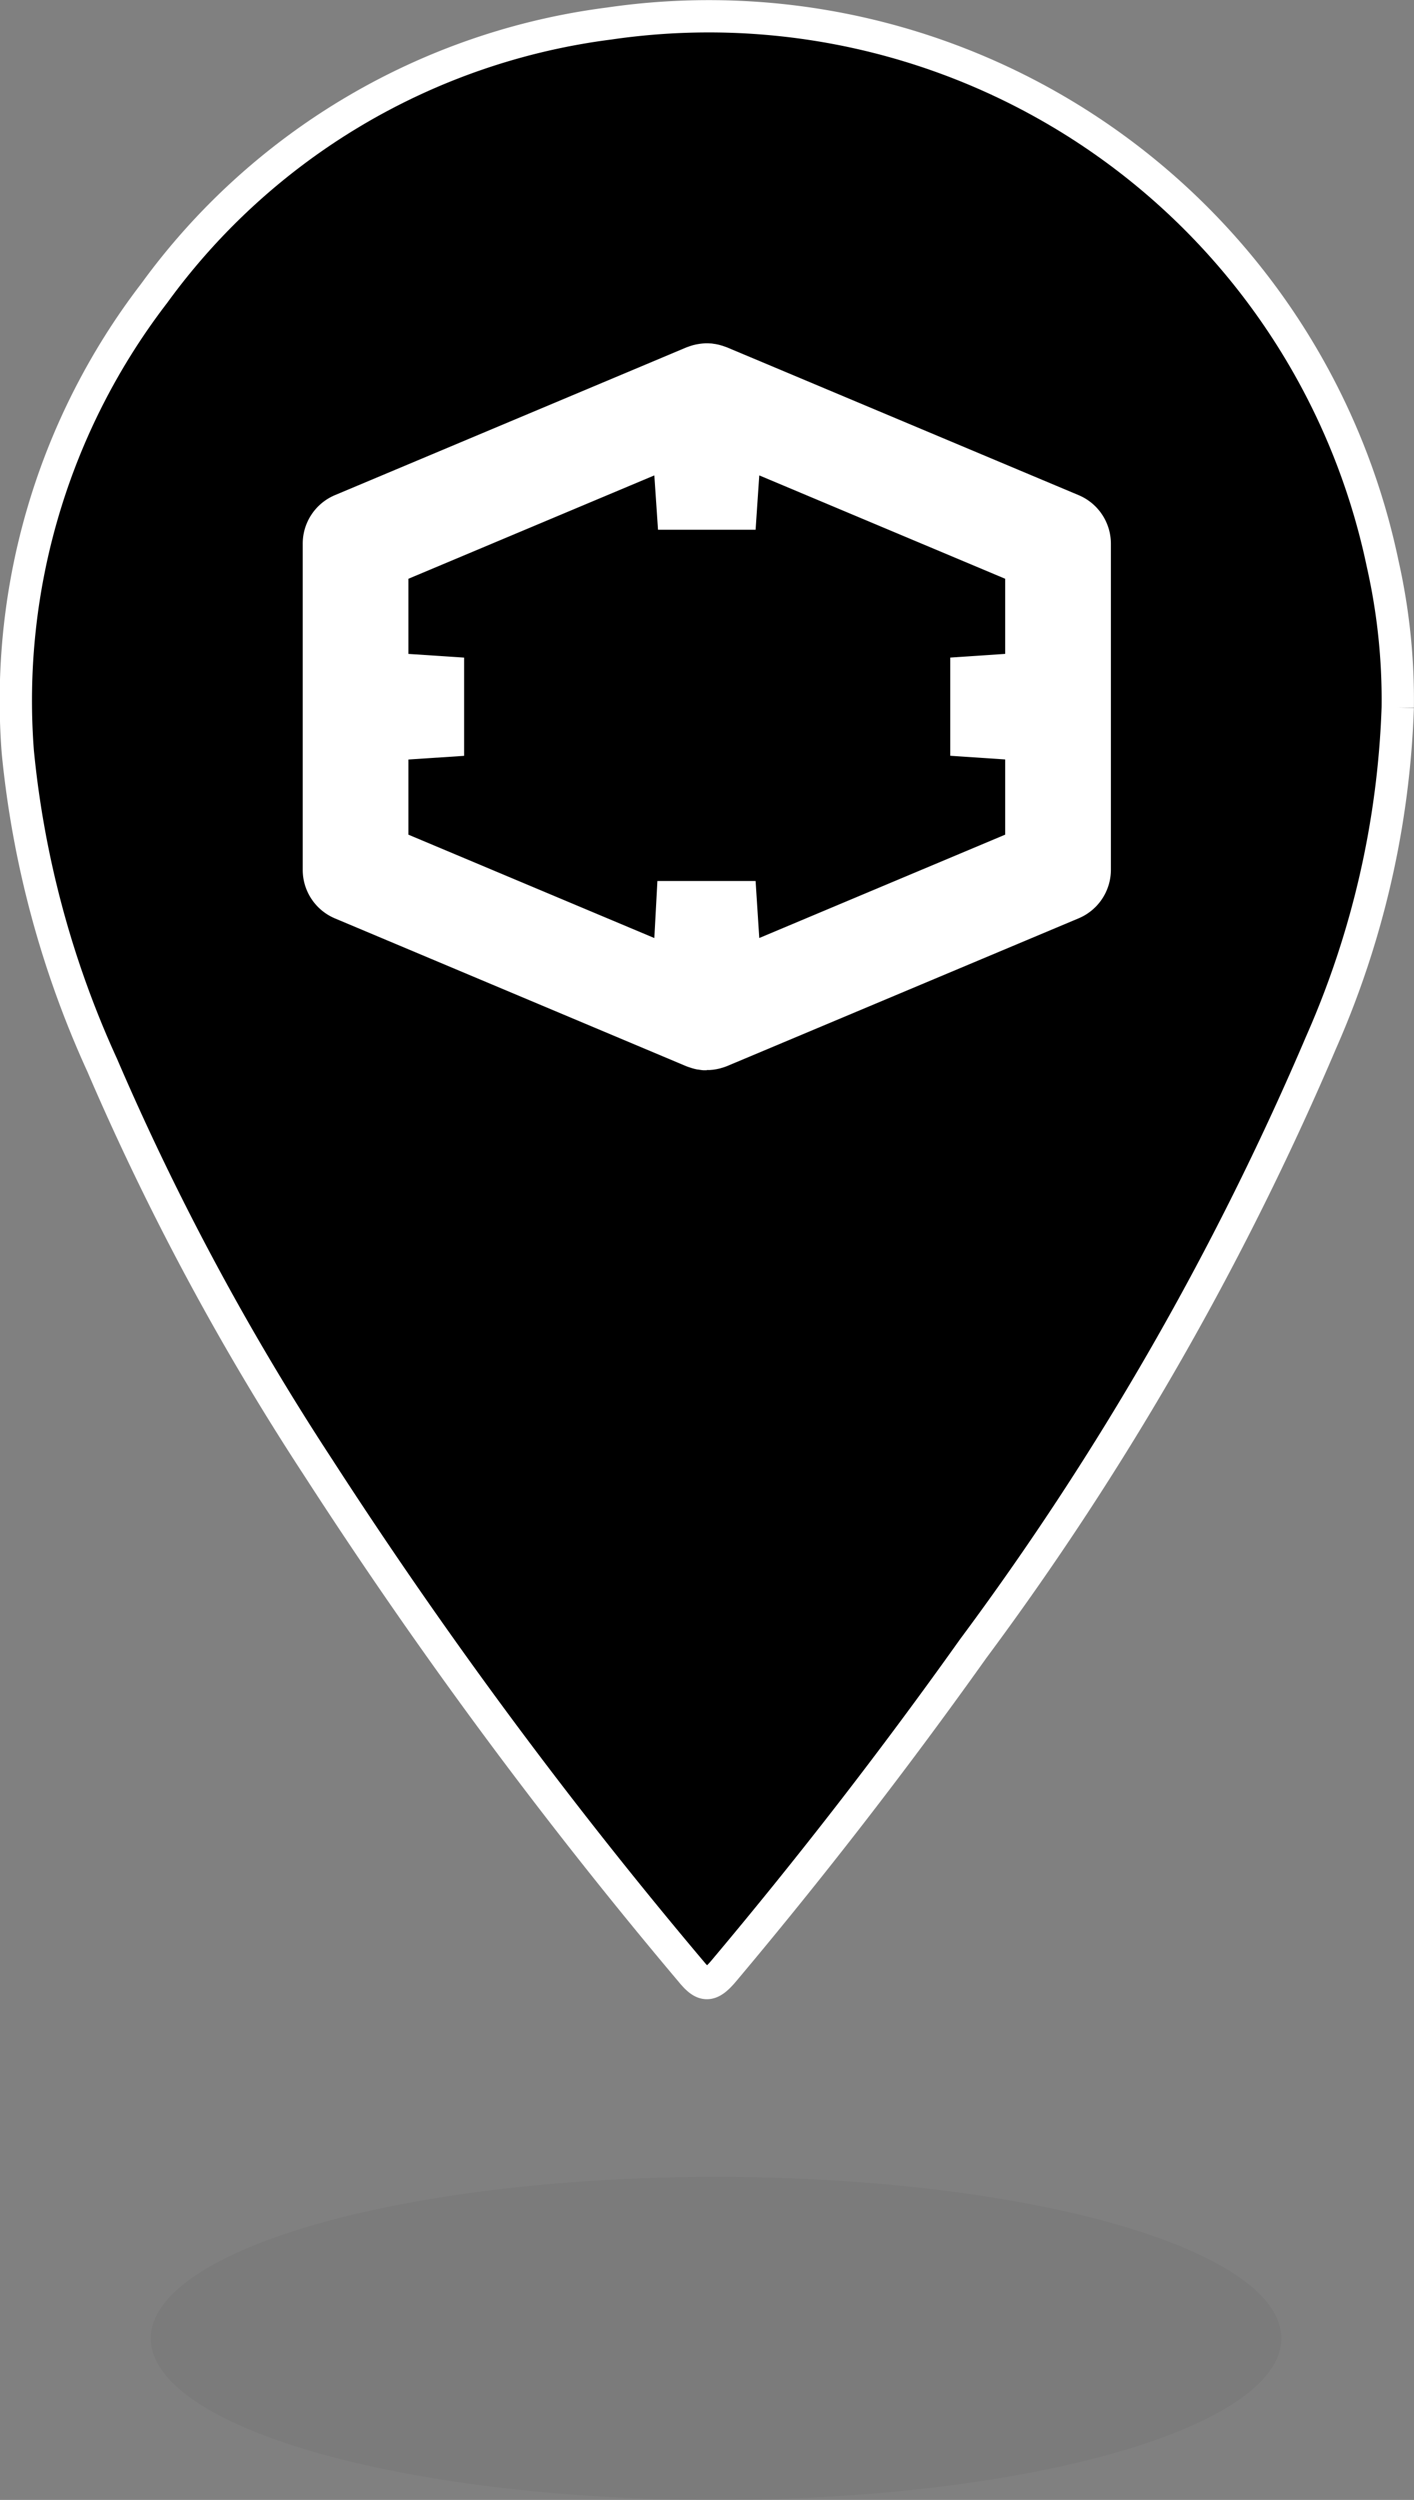
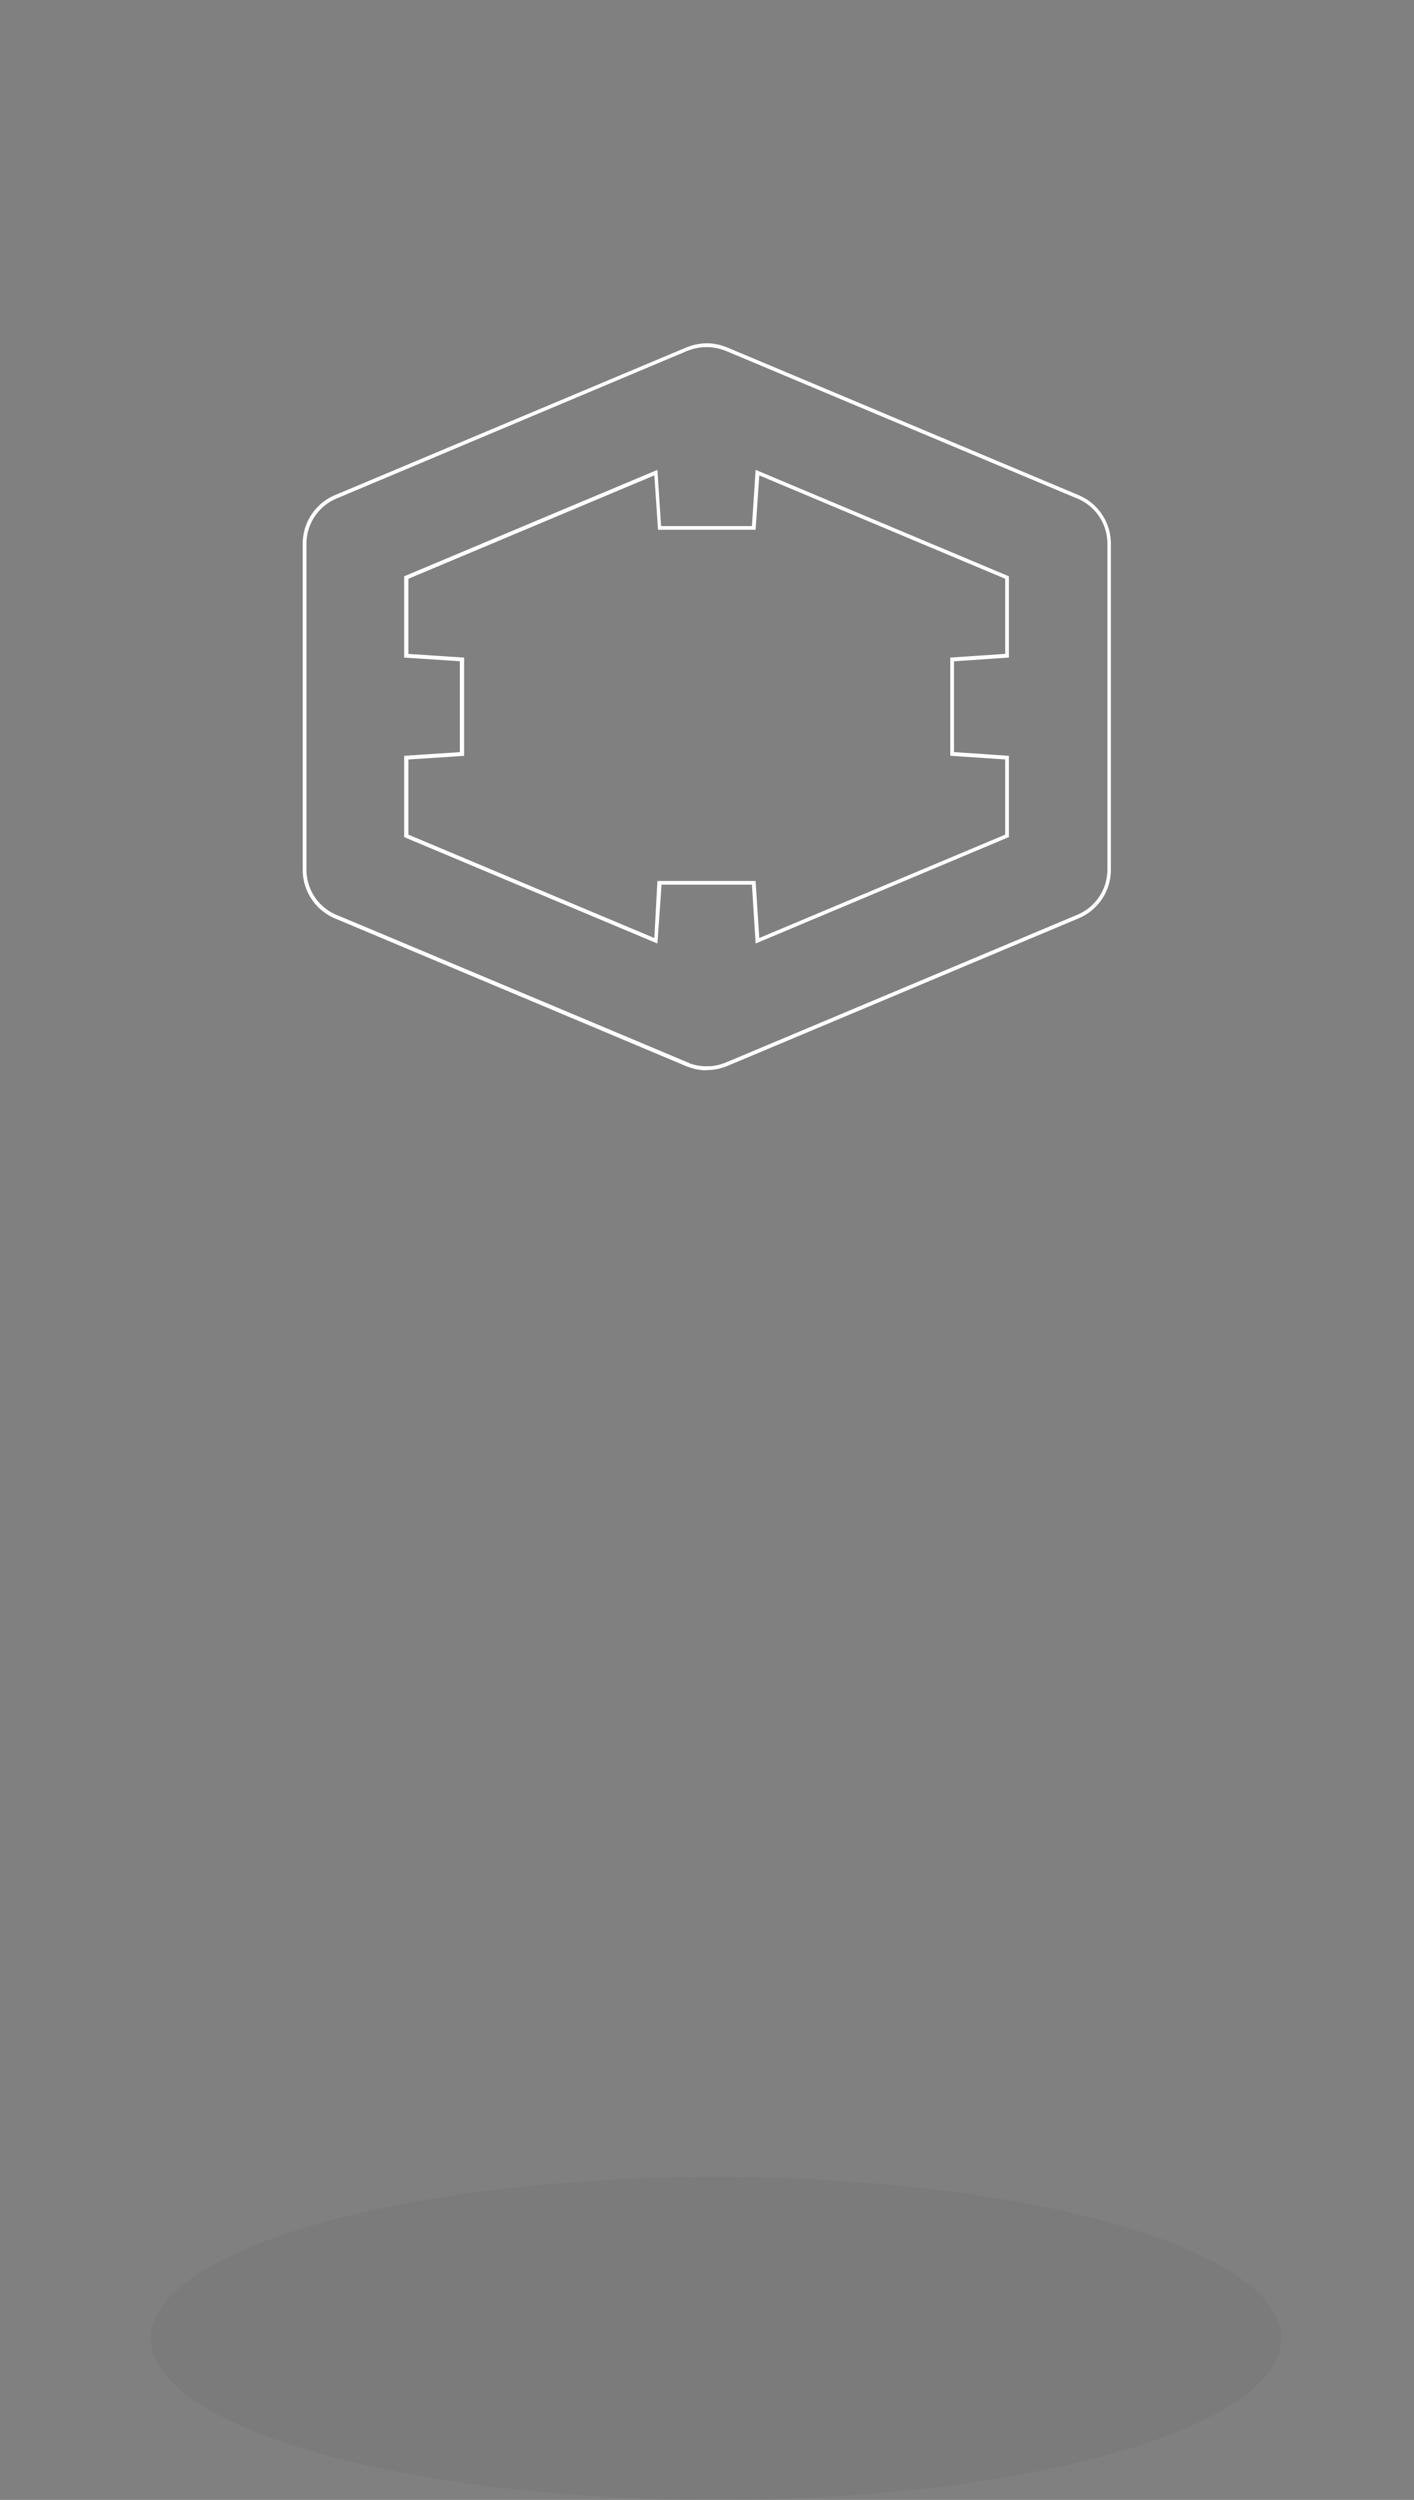
<svg xmlns="http://www.w3.org/2000/svg" width="43.777" height="77.395" viewBox="0 0 43.777 77.395">
  <rect x="0" y="0" width="43.777" height="77.395" fill="#808080" stroke="none" />
  <g id="Raggruppa_7804" data-name="Raggruppa 7804" transform="translate(-893.331 -384.605)">
    <g id="Raggruppa_7803" data-name="Raggruppa 7803" transform="translate(3236.832 -8475.441)">
-       <path id="Tracciato_2511" data-name="Tracciato 2511" d="M42.773,21.385A28.048,28.048,0,0,1,40.4,31.753,91.835,91.835,0,0,1,29.629,50.522q-3.665,5.153-7.736,9.994c-.426.5-.622.46-1,0A152.76,152.76,0,0,1,9.349,44.912,81.39,81.39,0,0,1,2.662,32.457a30.386,30.386,0,0,1-2.612-9.7A20.705,20.705,0,0,1,4.272,8.563,20.642,20.642,0,0,1,18.355.211,21.314,21.314,0,0,1,42.306,16.937a19.149,19.149,0,0,1,.467,4.448" transform="translate(-2343 8860.564)" stroke="#fff" stroke-width="1" />
-       <path id="Tracciato_2512" data-name="Tracciato 2512" d="M82.425,71.262,71.544,66.689l-.012-.005-.031-.01h0l-.1-.034-.088-.026-.1-.021c-.029-.006-.06-.011-.091-.014s-.062-.007-.1-.009l-.1,0-.1,0c-.037,0-.07.005-.1.009s-.057.008-.091.014-.063.013-.1.02l-.089.026c-.029.009-.061.02-.1.033a.359.359,0,0,0-.048.018L59.441,71.262a1.573,1.573,0,0,0-.966,1.454V82.808a1.573,1.573,0,0,0,.966,1.454l10.881,4.573.012,0,.03.011s0,0,0,0c.039.015.071.026.1.035s.055.017.084.024.068.015.1.021l.094.015c.036,0,.068.007.1.009s.056,0,.091,0,.068,0,.092,0l.1-.008.091-.015.1-.02c.036-.01.064-.018.092-.027s.061-.02.1-.033l.035-.013,10.889-4.576a1.573,1.573,0,0,0,.966-1.454V72.715a1.574,1.574,0,0,0-.966-1.454m-2.188,4.923-1.075.114h-.621v2.927h.621l1.075.114V81.76L72.51,85.007,72.4,83.528v-.315H69.47v.315l-.114,1.479-3.808-1.6L61.629,81.76V79.338l1.409-.114h.316V76.3h-.316l-1.409-.114V73.763l5.944-2.5,1.783-.749.114,1.4v.315H72.4v-.315l.114-1.4,1.524.64,6.2,2.607Z" transform="translate(-2392.544 8804.162)" fill="#fff" />
      <path id="Tracciato_2513" data-name="Tracciato 2513" d="M70.617,88.7c-.038,0-.071,0-.1,0s-.067-.005-.1-.01l-.081-.013-.015,0c-.033-.006-.065-.013-.1-.022s-.06-.016-.087-.025-.059-.019-.1-.033l-.052-.019L59.1,84a1.631,1.631,0,0,1-1-1.507V72.4a1.63,1.63,0,0,1,1-1.506l10.875-4.571a.481.481,0,0,1,.056-.02c.031-.012.063-.023.094-.033s.064-.019.093-.026.069-.016.1-.021.066-.012.093-.015.065-.008.1-.01a1.525,1.525,0,0,1,.2,0c.037,0,.071.005.1.01s.064.008.094.015.07.013.1.022l.091.026.094.033.05.018,10.881,4.573a1.631,1.631,0,0,1,1,1.507V82.491a1.631,1.631,0,0,1-1,1.506l-10.89,4.577-.028.01c-.044.017-.079.029-.109.037s-.056.017-.093.027l-.1.021-.1.015-.1.009c-.024,0-.057,0-.1,0m-.549-.216c.038.015.068.025.1.033s.054.016.081.024l.1.021.013,0,.076.011c.036.005.067.007.1.009s.131,0,.175,0,.061,0,.1-.009l.088-.013.094-.02c.033-.009.06-.016.087-.026s.061-.019.094-.032l.036-.013,10.887-4.576a1.517,1.517,0,0,0,.93-1.4V72.4a1.517,1.517,0,0,0-.93-1.4v0c-.139-.055-1.26-.526-10.882-4.571l-.04-.014h0v0c-.033-.013-.065-.024-.1-.033s-.057-.018-.084-.024a.955.955,0,0,0-.1-.02c-.028-.006-.058-.01-.088-.014s-.06-.007-.094-.009a1.374,1.374,0,0,0-.184,0c-.036,0-.067.005-.1.009s-.055.008-.087.014-.061.012-.094.02-.055.015-.086.024-.059.019-.092.032a.482.482,0,0,0-.046.017l0-.007c-.054.031-.179.084-.464.2L59.147,71a1.516,1.516,0,0,0-.931,1.4V82.491a1.517,1.517,0,0,0,.931,1.4v0c.139.055,1.259.526,10.882,4.57l.038.014-.007.023Zm-.971-3.7-7.84-3.295V78.965l1.724-.114V76.038l-1.724-.114V73.408l7.84-3.295.114,1.74h2.813l.114-1.74,7.841,3.295v2.516l-1.7.114v2.813l1.7.114v2.516l-7.841,3.295-.114-1.822H69.21Zm0-1.936h3.04l.114,1.765,7.613-3.2V79.078l-1.7-.114V75.924l1.7-.114V73.484l-7.613-3.2-.114,1.683H69.1l-.114-1.683-7.613,3.2v2.327l1.724.114v3.041l-1.724.114v2.327l7.613,3.2Z" transform="translate(-2392.229 8804.48)" fill="#fff" />
    </g>
    <ellipse id="Ellisse_94" data-name="Ellisse 94" cx="17.5" cy="5" rx="17.5" ry="5" transform="translate(898 452)" opacity="0.04" />
  </g>
</svg>